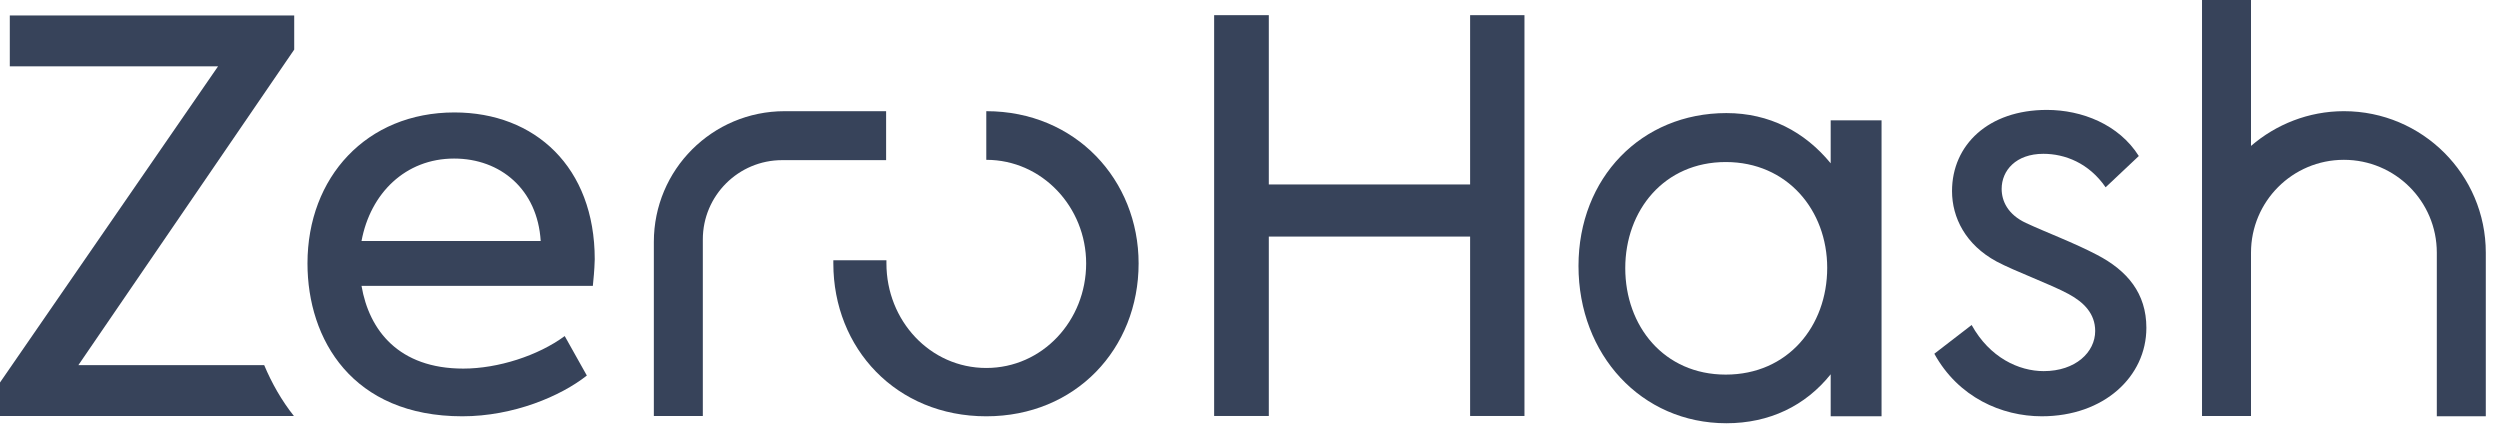
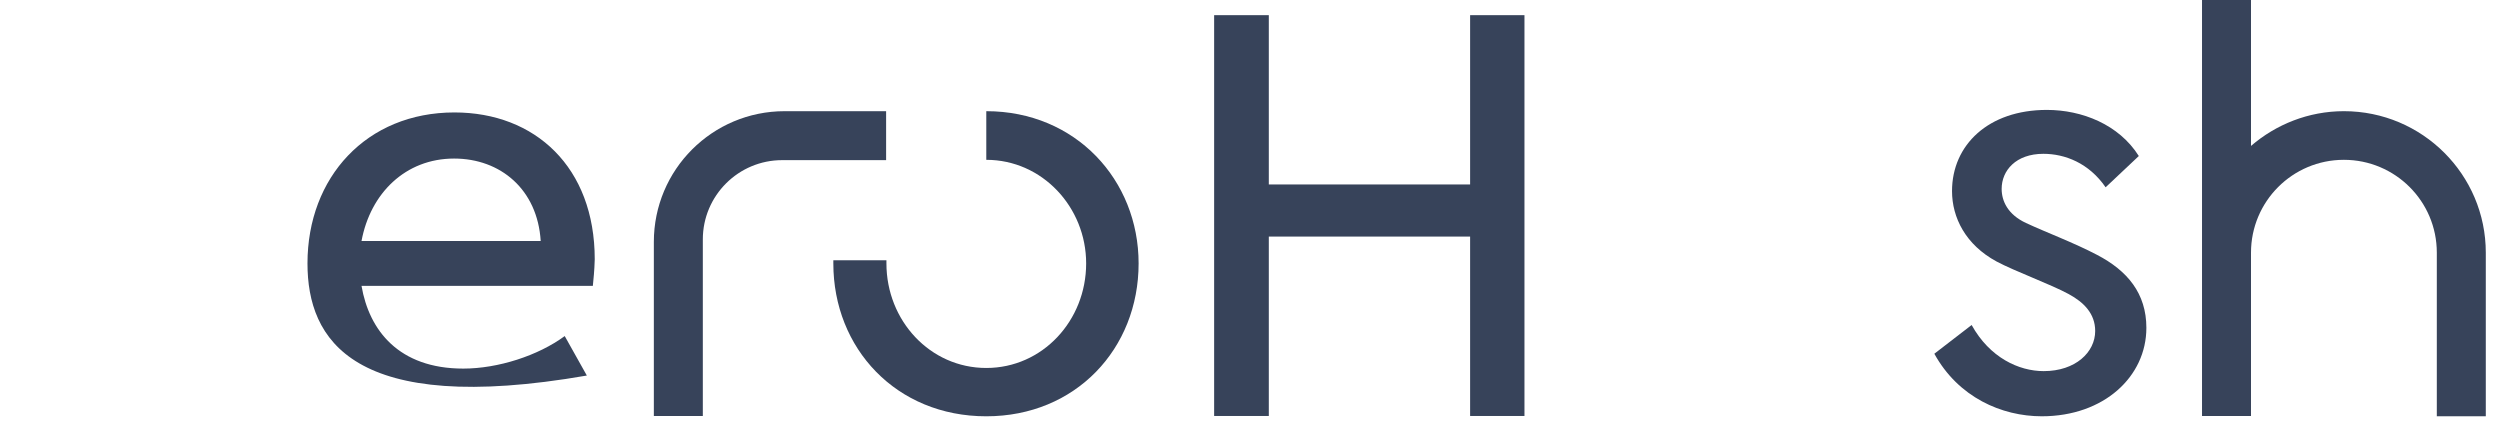
<svg xmlns="http://www.w3.org/2000/svg" width="1725" height="300" viewBox="0 0 1725 300" fill="none">
-   <path d="M409.062 197.232H249.449C254.682 227.96 275.178 254.33 319.661 254.33C343.647 254.33 371.339 245.396 389.655 231.883L404.919 259.125C387.039 273.291 354.331 287.239 319.007 287.239C243.125 287.239 212.162 234.281 212.162 181.758C212.162 122.262 252.937 77.585 313.556 77.585C369.159 77.585 410.37 115.288 410.37 178.924C410.152 187.207 409.498 192.437 409.062 197.232ZM249.449 166.285H373.083C370.903 130.76 345.391 109.404 313.337 109.404C279.757 109.404 255.554 133.376 249.449 166.285Z" fill="#37435A" />
-   <path d="M182.291 251.938H54.077L203.006 34.22V10.683H6.76V45.771H150.455L0 263.925V287.026H202.788C194.284 276.347 187.525 264.361 182.291 251.938Z" fill="#37435A" />
+   <path d="M409.062 197.232H249.449C254.682 227.96 275.178 254.33 319.661 254.33C343.647 254.33 371.339 245.396 389.655 231.883L404.919 259.125C243.125 287.239 212.162 234.281 212.162 181.758C212.162 122.262 252.937 77.585 313.556 77.585C369.159 77.585 410.37 115.288 410.37 178.924C410.152 187.207 409.498 192.437 409.062 197.232ZM249.449 166.285H373.083C370.903 130.76 345.391 109.404 313.337 109.404C279.757 109.404 255.554 133.376 249.449 166.285Z" fill="#37435A" />
  <path d="M575.003 179.582C575.003 180.236 575.003 180.889 575.003 181.761C575.003 240.386 618.395 287.242 680.54 287.242C742.249 287.242 785.641 240.604 785.641 181.761C785.641 124.226 742.249 76.716 680.54 76.716V110.278C719.135 110.278 749.445 142.968 749.445 181.761C749.445 221.207 719.354 253.898 680.54 253.898C641.727 253.898 611.636 221.207 611.636 181.761V179.582H575.003Z" fill="#37435A" />
  <path d="M541.424 76.716C491.49 76.716 451.151 117.034 451.151 166.941V287.024H484.949V165.198C484.949 134.904 509.589 110.496 539.68 110.496H611.418V76.716H541.424Z" fill="#37435A" />
  <path d="M1334.69 244.083L1360.43 224.251C1372.85 246.698 1392.91 256.07 1410.14 256.07C1432.16 256.07 1445.68 242.993 1445.68 228.392C1445.68 216.406 1437.84 208.56 1427.37 202.894C1414.94 196.138 1390.3 187.202 1377.65 180.447C1356.28 168.896 1346.9 150.153 1346.9 131.847C1346.9 100.028 1371.98 75.837 1412.31 75.837C1436.52 75.837 1462.04 85.862 1475.78 107.656L1452.88 129.231C1441.32 112.451 1424.74 106.13 1409.93 106.13C1390.95 106.13 1381.14 117.68 1381.14 130.321C1381.14 138.602 1385.28 147.974 1397.93 153.858C1411.45 160.178 1431.29 167.588 1446.99 175.87C1467.92 186.766 1481 202.458 1481 226.213C1481 259.775 1451.79 287.235 1408.83 287.235C1381.14 287.235 1351.26 274.159 1334.69 244.083Z" fill="#37435A" />
  <path d="M1617.29 76.713C1592.87 76.713 1570.41 85.867 1553.19 100.687V0H1519.39V287.022H1553.19V262.614V174.349C1553.19 139.044 1581.75 110.276 1617.29 110.276C1652.61 110.276 1681.4 138.825 1681.4 174.349V287.239H1715.2V174.349C1715.2 120.519 1671.38 76.713 1617.29 76.713Z" fill="#37435A" />
-   <path d="M1298.27 83.254V287.243H1263.17V258.257C1245.73 280.051 1220.87 292.037 1191.21 292.037C1132.55 292.037 1089.16 244.745 1089.16 183.505C1089.16 122.701 1132.55 78.024 1191.21 78.024C1220.87 78.024 1245.29 90.882 1263.17 112.676V83.036H1298.27V83.254ZM1260.77 184.813C1260.77 145.149 1233.3 111.804 1190.77 111.804C1148.26 111.804 1121.43 145.149 1121.43 185.03C1121.43 224.913 1148.04 258.475 1190.77 258.475C1233.51 258.475 1260.77 225.131 1260.77 184.813Z" fill="#37435A" />
  <path d="M837.754 10.463H875.477V127.277H1014.38V10.463H1051.88V287.024H1014.38V163.237H875.477V287.024H837.754V10.463Z" fill="#37435A" />
</svg>